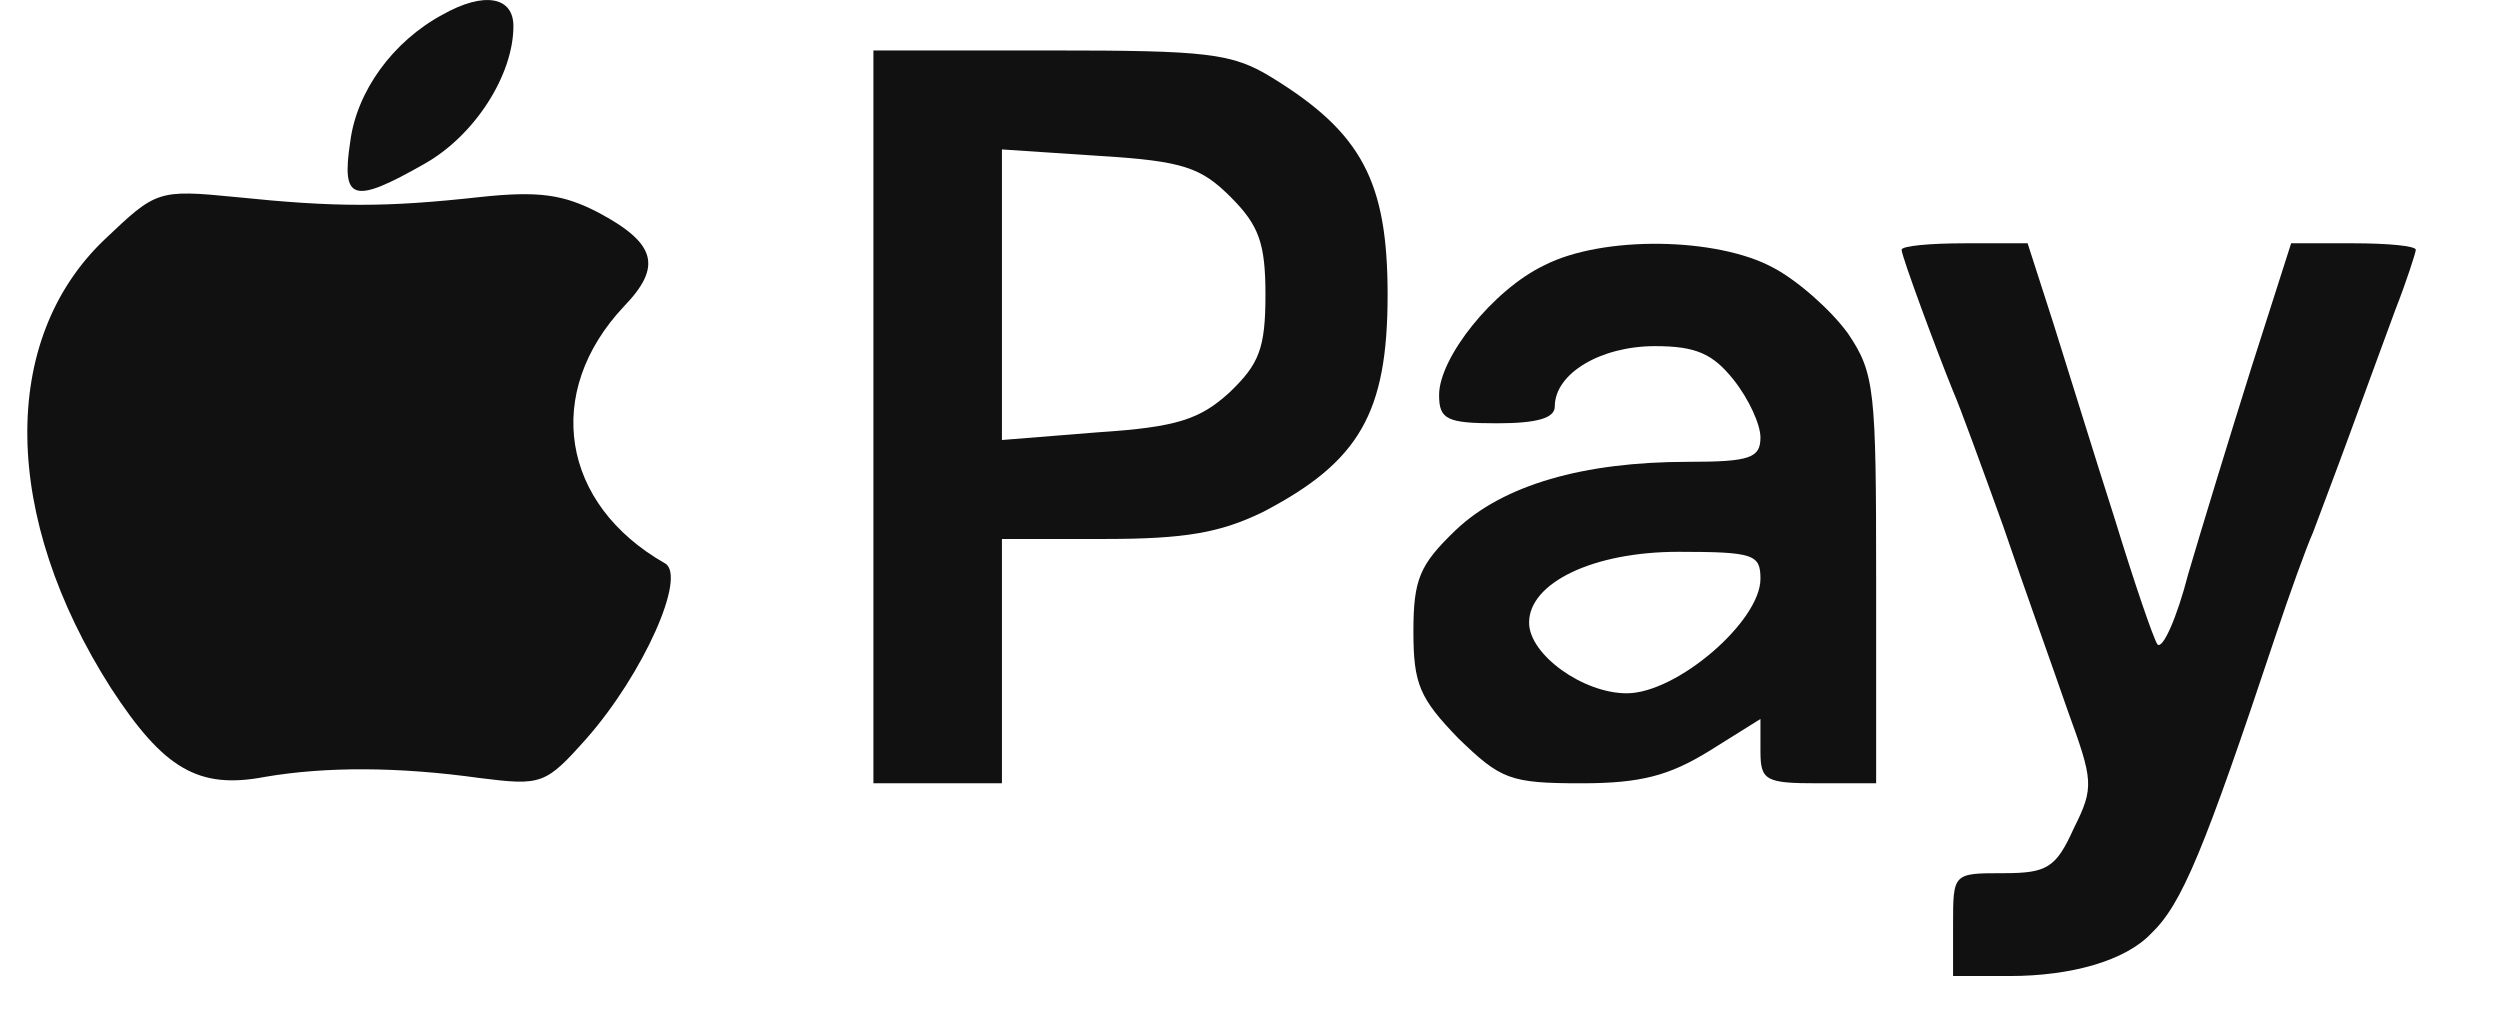
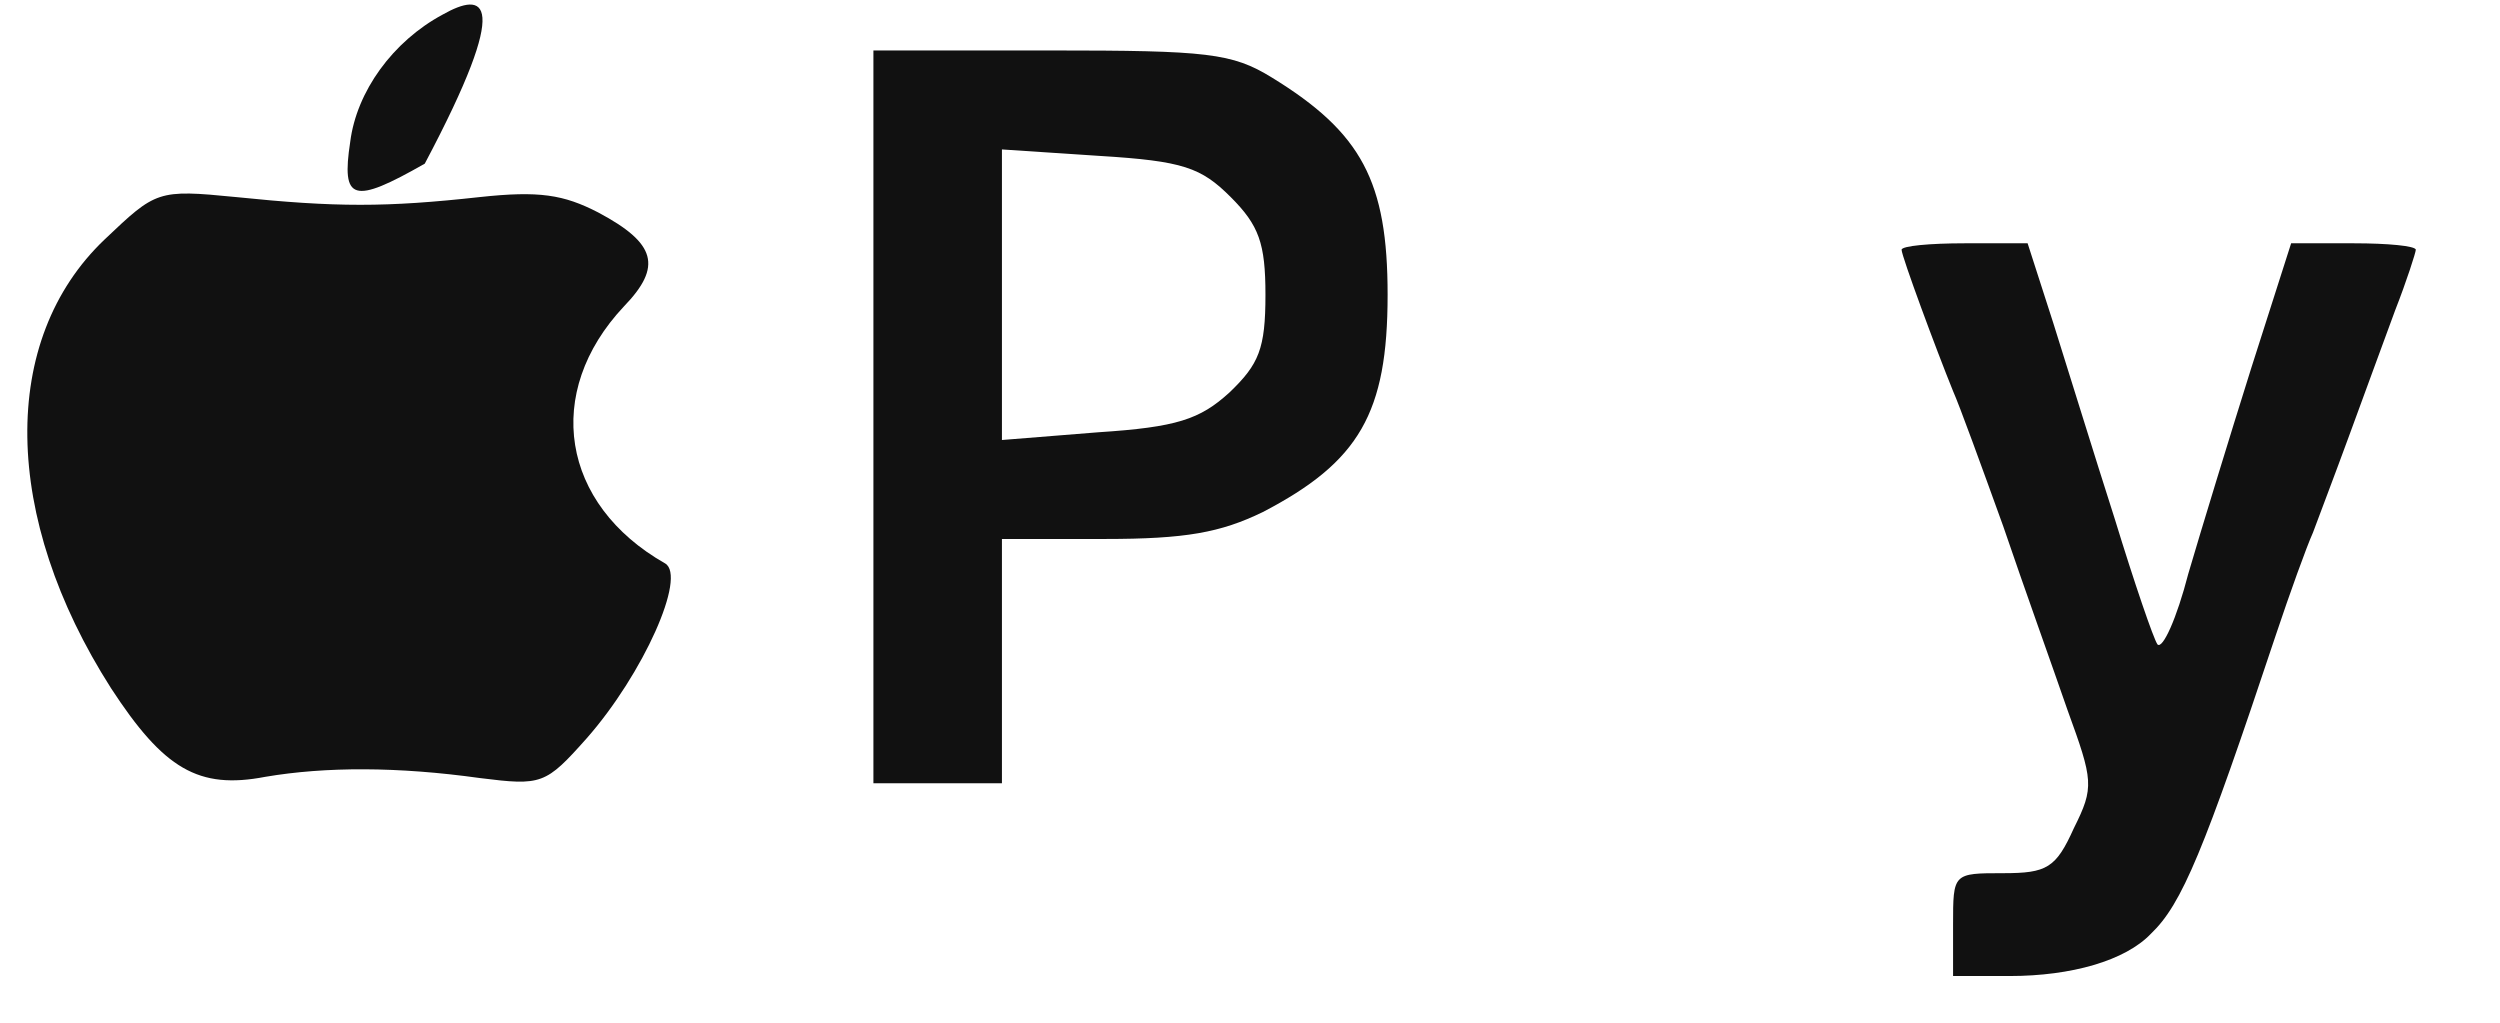
<svg xmlns="http://www.w3.org/2000/svg" width="22" height="9" viewBox="0 0 22 9" fill="none">
-   <path d="M3.896 0.128C3.455 0.365 3.138 0.806 3.082 1.248C3.003 1.768 3.104 1.802 3.738 1.44C4.179 1.191 4.518 0.659 4.518 0.23C4.518 -0.031 4.258 -0.076 3.896 0.128Z" fill="#111111" />
+   <path d="M3.896 0.128C3.455 0.365 3.138 0.806 3.082 1.248C3.003 1.768 3.104 1.802 3.738 1.44C4.518 -0.031 4.258 -0.076 3.896 0.128Z" fill="#111111" />
  <path d="M7.686 3.668V6.893H8.251H8.817V5.818V4.743H9.722C10.434 4.743 10.74 4.687 11.113 4.506C11.962 4.064 12.211 3.635 12.211 2.594C12.211 1.598 11.984 1.168 11.192 0.682C10.842 0.467 10.627 0.444 9.247 0.444H7.686V3.668ZM10.83 1.734C11.079 1.983 11.136 2.141 11.136 2.594C11.136 3.069 11.079 3.205 10.819 3.454C10.559 3.691 10.355 3.759 9.665 3.804L8.817 3.872V2.594V1.315L9.677 1.372C10.412 1.417 10.57 1.474 10.83 1.734Z" fill="#111111" />
  <path d="M0.921 2.107C-0.007 2.99 0.016 4.551 0.977 6.056C1.441 6.768 1.747 6.949 2.335 6.836C2.866 6.746 3.5 6.746 4.224 6.847C4.767 6.915 4.801 6.904 5.163 6.497C5.661 5.931 6.045 5.071 5.853 4.958C4.937 4.438 4.778 3.454 5.491 2.696C5.83 2.345 5.774 2.141 5.265 1.87C4.959 1.712 4.744 1.678 4.224 1.734C3.398 1.825 2.957 1.825 2.075 1.734C1.385 1.666 1.373 1.678 0.921 2.107Z" fill="#111111" />
-   <path d="M13.591 2.334C13.139 2.549 12.664 3.148 12.664 3.476C12.664 3.691 12.732 3.725 13.173 3.725C13.524 3.725 13.682 3.68 13.682 3.578C13.682 3.284 14.089 3.046 14.564 3.046C14.926 3.046 15.073 3.114 15.254 3.34C15.39 3.51 15.492 3.736 15.492 3.849C15.492 4.03 15.401 4.064 14.858 4.064C13.931 4.064 13.229 4.268 12.811 4.664C12.494 4.969 12.438 5.094 12.438 5.558C12.438 6.022 12.494 6.146 12.833 6.497C13.207 6.859 13.286 6.893 13.919 6.893C14.44 6.893 14.689 6.825 15.039 6.61L15.492 6.327V6.61C15.492 6.87 15.537 6.893 16.001 6.893H16.51V5.094C16.51 3.431 16.499 3.284 16.261 2.933C16.114 2.73 15.82 2.469 15.605 2.356C15.107 2.085 14.1 2.073 13.591 2.334ZM15.492 5.094C15.492 5.467 14.757 6.101 14.315 6.101C13.931 6.101 13.456 5.761 13.456 5.479C13.456 5.128 14.021 4.856 14.768 4.856C15.435 4.856 15.492 4.879 15.492 5.094Z" fill="#111111" />
  <path d="M16.734 2.198C16.734 2.254 17.04 3.08 17.187 3.442C17.243 3.567 17.436 4.098 17.628 4.63C17.809 5.162 18.069 5.886 18.194 6.248C18.42 6.87 18.431 6.926 18.25 7.288C18.092 7.639 18.013 7.684 17.628 7.684C17.187 7.684 17.187 7.684 17.187 8.137V8.589H17.685C18.228 8.589 18.703 8.454 18.929 8.216C19.201 7.956 19.393 7.492 20.026 5.592C20.151 5.218 20.298 4.811 20.354 4.687C20.4 4.562 20.547 4.177 20.671 3.838C20.796 3.499 20.977 3.001 21.078 2.729C21.18 2.469 21.259 2.22 21.259 2.198C21.259 2.164 21.011 2.141 20.716 2.141H20.162L19.811 3.239C19.619 3.849 19.37 4.664 19.257 5.049C19.155 5.444 19.031 5.716 18.986 5.671C18.952 5.625 18.782 5.128 18.612 4.573C18.431 4.008 18.194 3.239 18.069 2.843L17.843 2.141H17.289C16.983 2.141 16.734 2.164 16.734 2.198Z" fill="#111111" />
</svg>